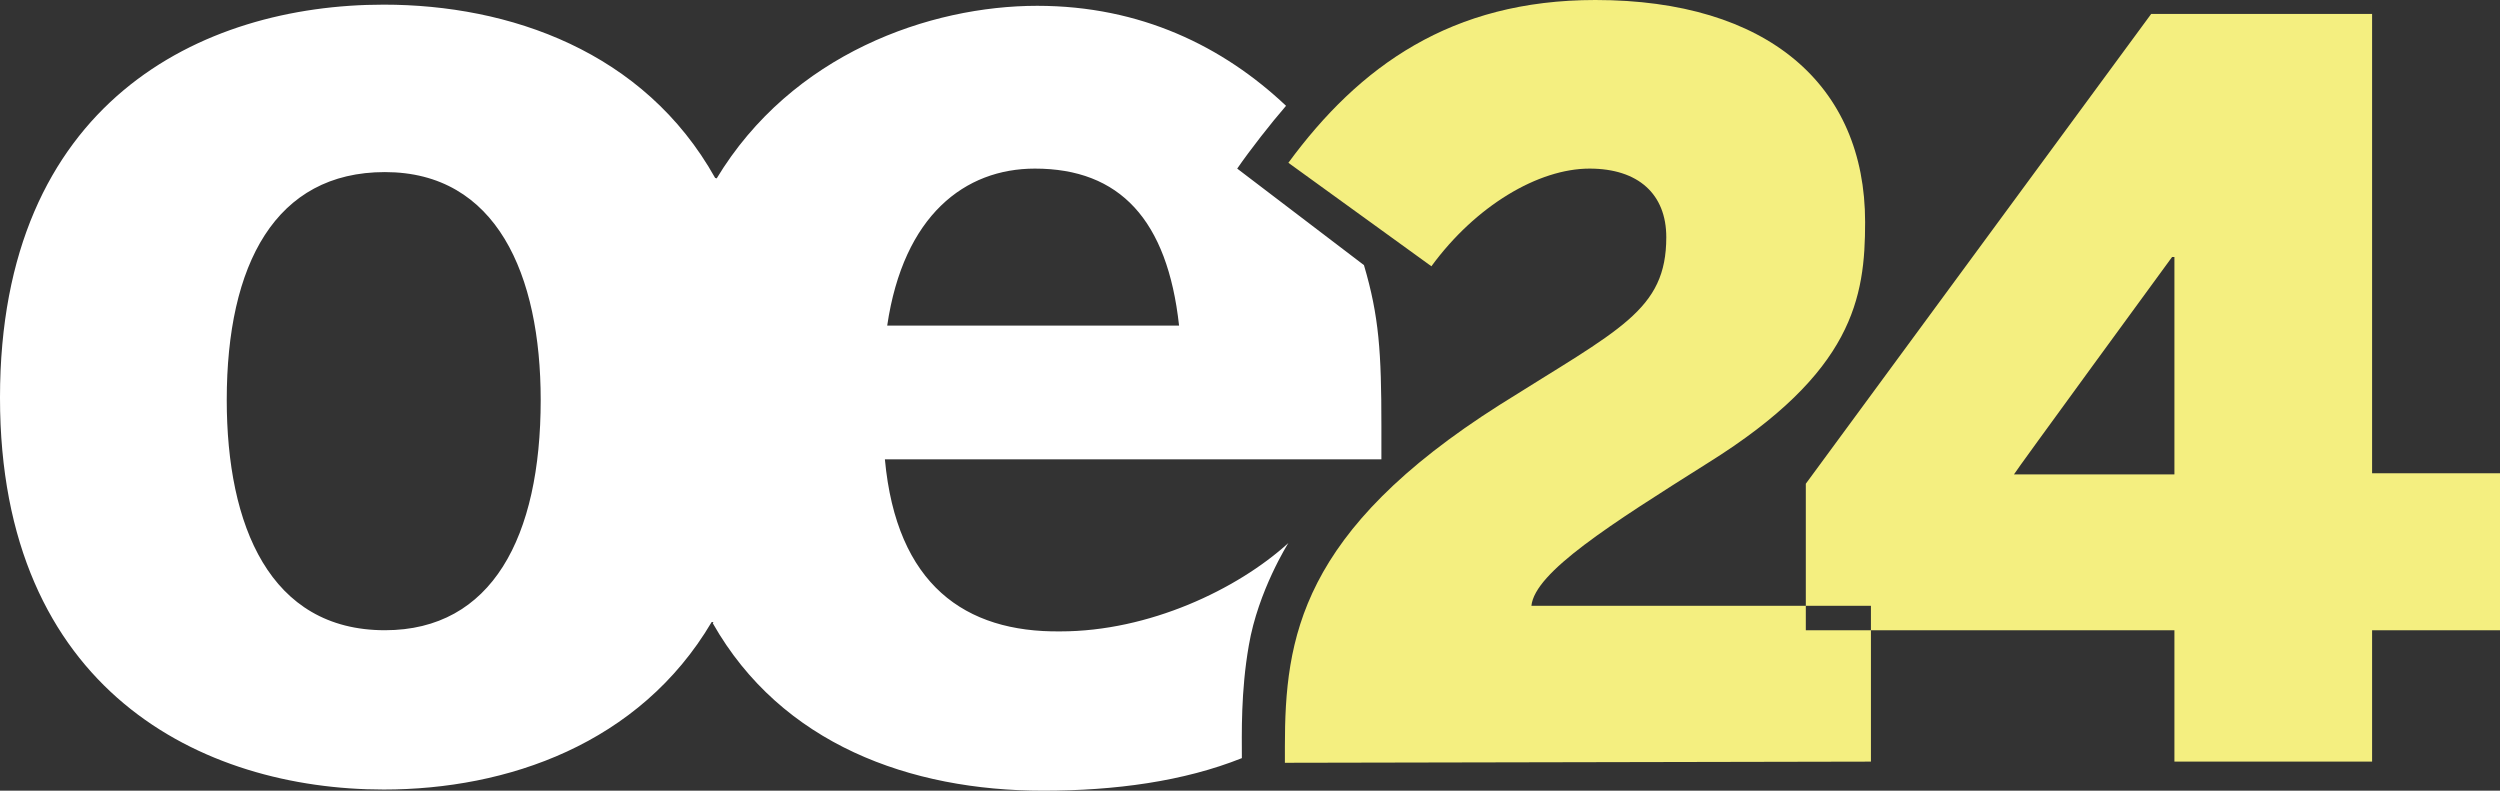
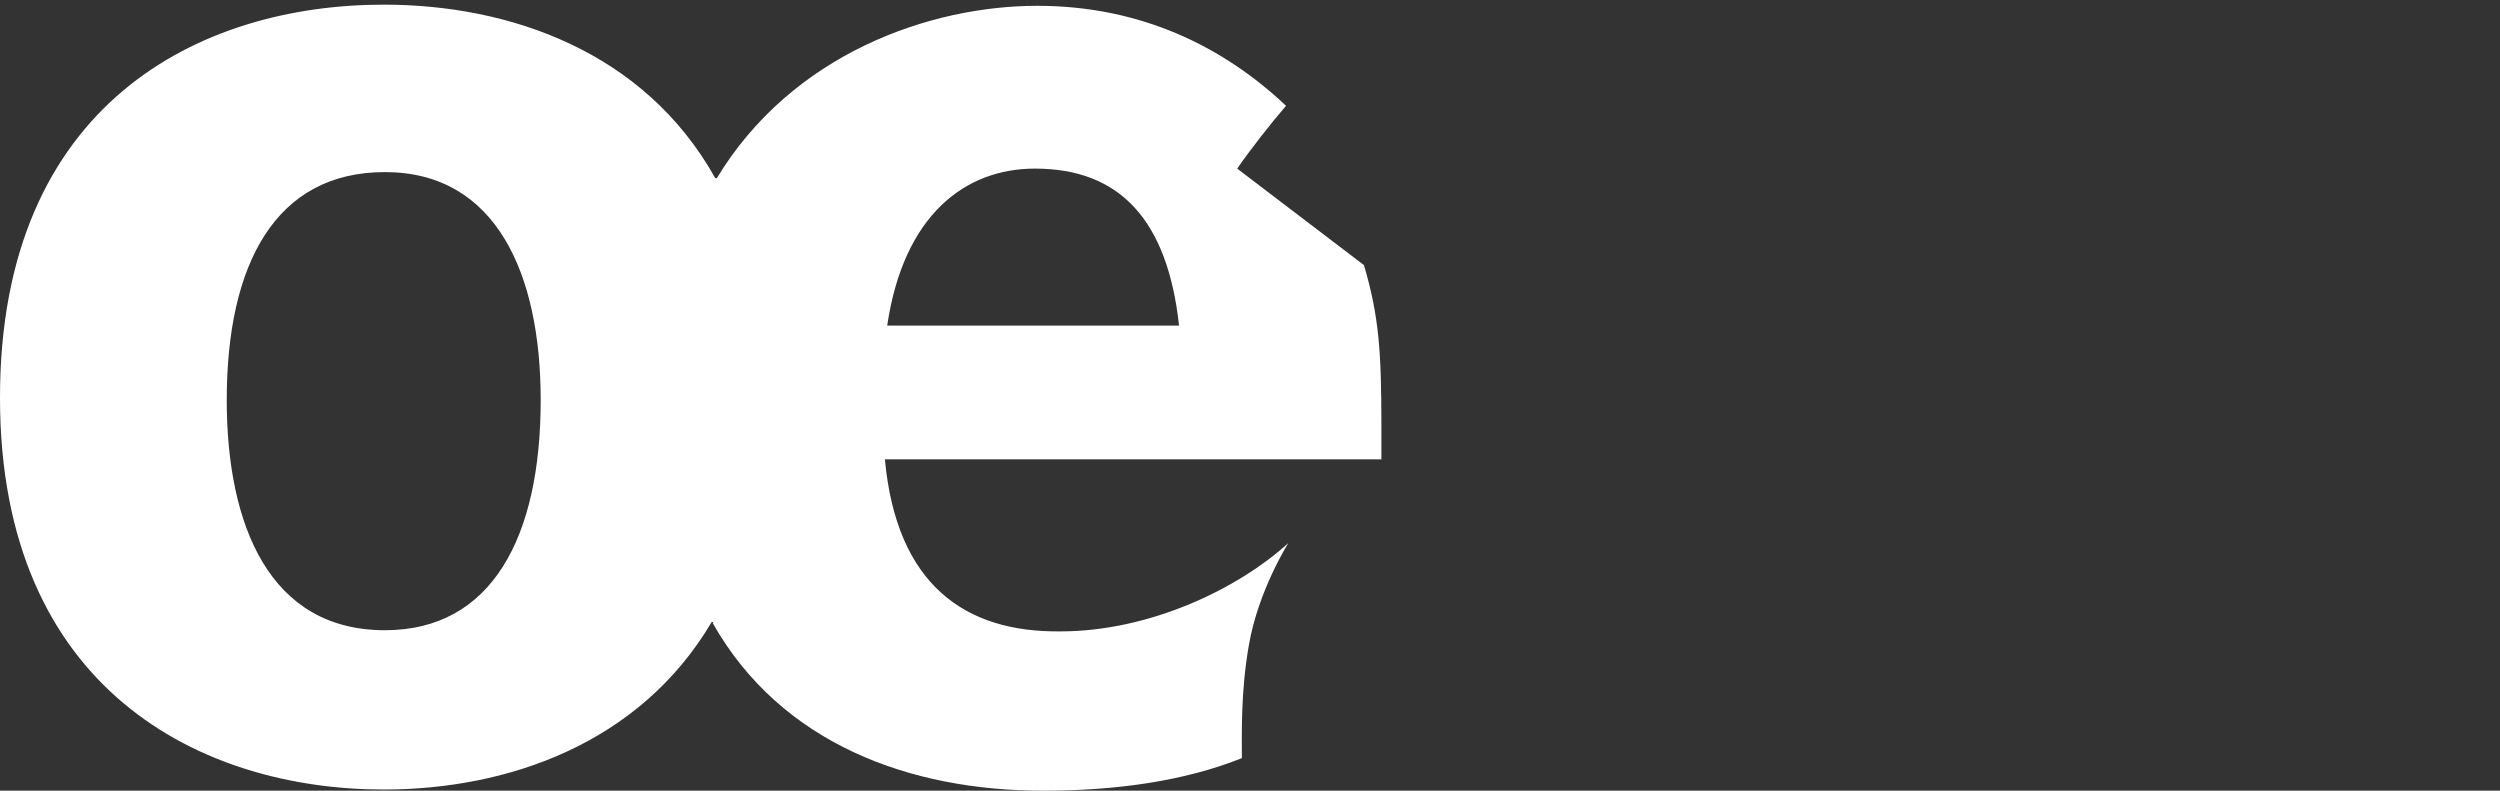
<svg xmlns="http://www.w3.org/2000/svg" width="100%" height="100%" viewBox="0 0 215 68" version="1.1" xml:space="preserve" style="fill-rule:evenodd;clip-rule:evenodd;stroke-linejoin:round;stroke-miterlimit:2;">
  <rect x="0" y="0" width="215" height="68" fill="#333333" stroke="none" />
  <g>
    <path d="M76.1,39.5l42.7,0l0,-2.9c0,-6.3 -0.2,-9.4 -1.5,-13.8l-10.9,-8.3c1.1,-1.6 2.9,-3.9 4.2,-5.4c-5.4,-5.1 -12.5,-8.6 -21.4,-8.6c-9.2,0 -21.1,4.1 -27.6,14.9c2.7,4.9 4.4,11.1 4.4,18.9c0,8.1 -1.801,14.4 -4.7,19.3c5.9,10.4 17,14.4 28.4,14.4c6.2,-0 12.1,-0.8 17.1,-2.8c0,-2.1 -0.1,-5.7 0.6,-9.7c0.8,-4.7 3.4,-8.8 3.4,-8.8c-4.4,4 -12,7.6 -19.6,7.6c-8.2,0.1 -14.1,-4 -15.1,-14.8Zm0.2,-11.5c1.4,-9.5 6.7,-13.5 12.7,-13.5c7.3,-0 11.4,4.4 12.4,13.5l-25.1,-0Zm-7.2,7.9c-1.8,-15.7 -0.9,-18.7 -7.6,-20.6c-6.1,-10.9 -17.7,-14.9 -28.5,-14.9c-15.7,0 -33,8.4 -33,33.8c-0,25.2 17.4,33.7 33,33.7c10.6,-0 22,-3.9 28.2,-14.4c10.6,0.1 8.9,-9.5 7.9,-17.6Zm-22.6,-1.5c-0,11.8 -4.2,19.8 -13.4,19.8c-9.9,-0 -13.6,-9 -13.6,-19.8c-0,-11.7 4.2,-19.6 13.6,-19.6c9.6,-0 13.4,8.8 13.4,19.6Z" style="fill:#fff;fill-rule:nonzero;" />
-     <path d="M160.9,65.5l-0,-13.4l-29.2,0c0.3,-2.9 6.8,-7 15.2,-12.3c12.5,-7.8 13.5,-14.2 13.5,-20.7c-0,-11.8 -8.4,-19.1 -23.2,-19.1c-12.4,0 -20.3,5.7 -26.4,14l12.3,8.9c3.8,-5.2 9.2,-8.4 13.6,-8.4c4.2,0 6.6,2.2 6.6,5.9c0,6.3 -4,7.9 -14.3,14.4c-17.2,10.9 -18.5,20.1 -18.5,29.4l0,1.4l50.4,-0.1Zm43.1,-0l0,-11.3l11,-0l0,-13.5l-11,0l0,-39.5l-19,-0l-29.7,40.4l0,12.6l31.7,-0l0,11.3l17,-0Zm-17.2,-43.4l0.2,-0l0,18.7l-13.8,-0c-0,-0.1 13.6,-18.7 13.6,-18.7Z" style="fill:url(#_Linear1);" />
  </g>
  <defs>
    <linearGradient id="_Linear1" x1="0" y1="0" x2="1" y2="0" gradientUnits="userSpaceOnUse" gradientTransform="matrix(6.20438e-16,-101.325,-63.607,-3.89481e-16,162.75,1.667)">
      <stop offset="0" style="stop-color:#f4ef80;stop-opacity:1" />
      <stop offset="1" style="stop-color:#fcd62d;stop-opacity:1" />
    </linearGradient>
  </defs>
</svg>